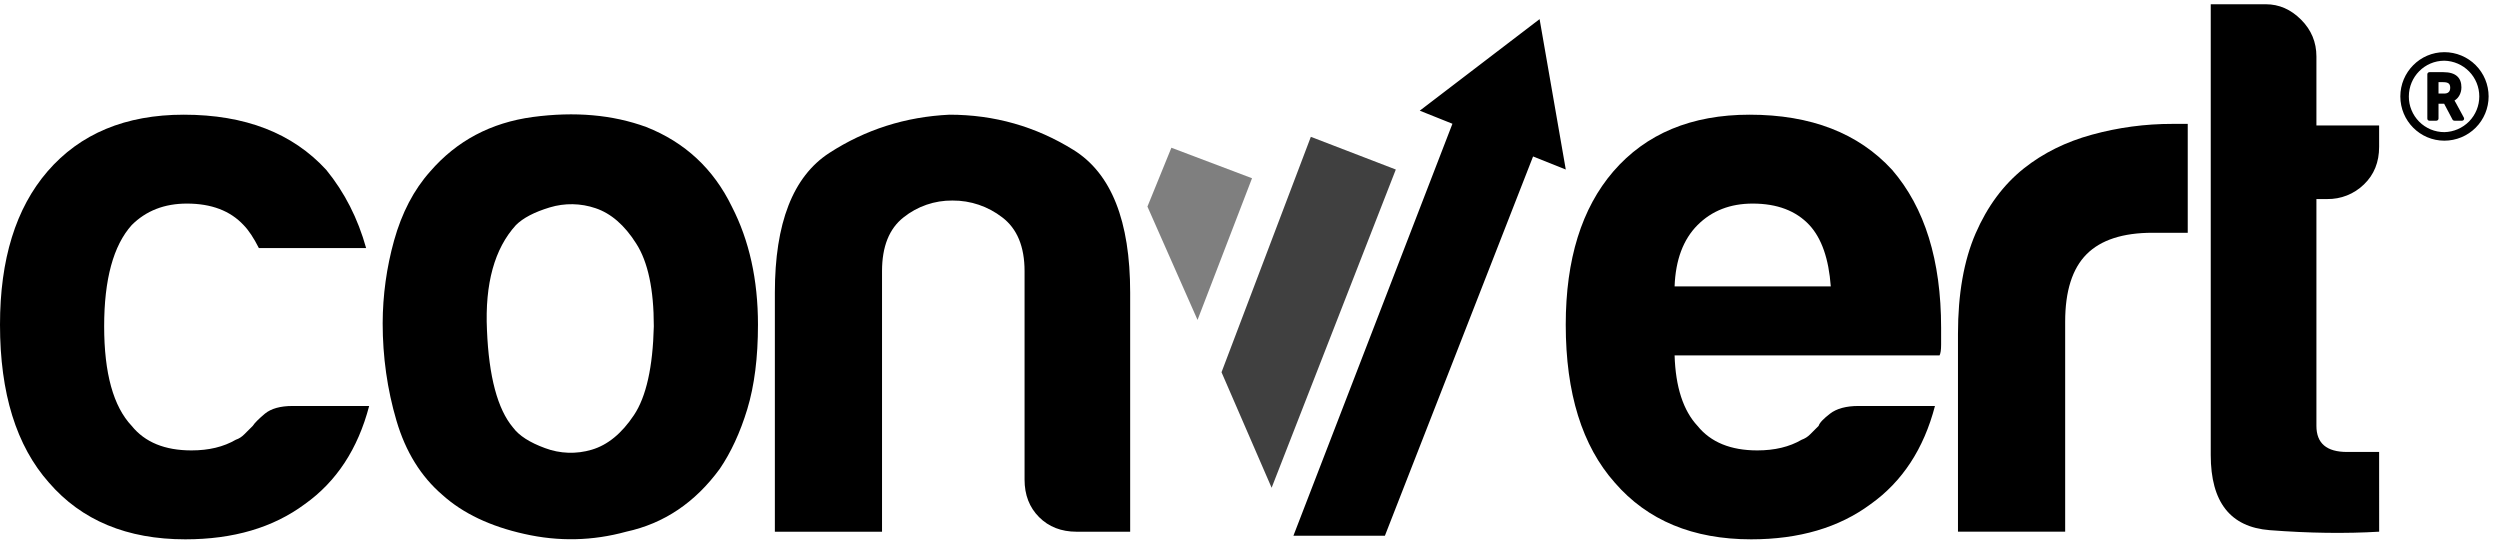
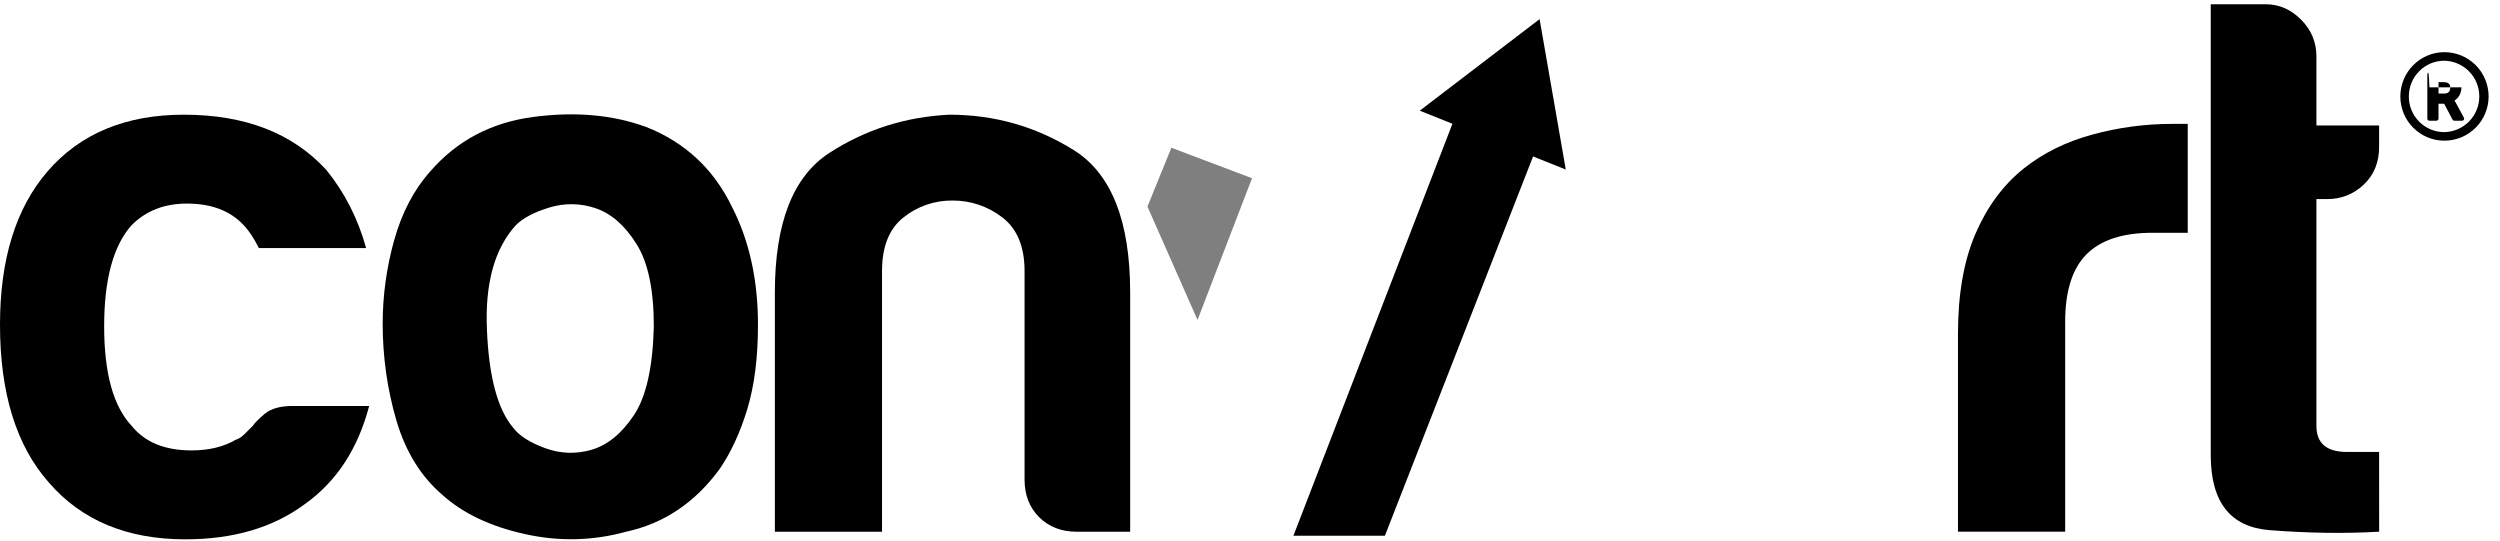
<svg xmlns="http://www.w3.org/2000/svg" width="74" height="16" viewBox="0 0 74 16" fill="none">
  <g clip-path="url(#clip0_1334_9784)">
    <path d="M8.659 12.017H10.927C10.594 13.289 9.958 14.257 9.022 14.922C8.084 15.618 6.906 15.964 5.485 15.964C3.762 15.964 2.418 15.405 1.45 14.287C0.483 13.198 0 11.639 0 9.611C0 7.676 0.467 6.164 1.405 5.075C2.371 3.956 3.717 3.395 5.44 3.395C7.255 3.395 8.659 3.94 9.657 5.028C10.201 5.694 10.593 6.466 10.837 7.342H7.662C7.51 7.041 7.36 6.815 7.21 6.662C6.814 6.238 6.256 6.026 5.532 6.026C4.865 6.026 4.322 6.239 3.899 6.662C3.355 7.267 3.083 8.268 3.083 9.659C3.083 11.049 3.355 12.032 3.899 12.607C4.29 13.091 4.879 13.332 5.667 13.332C6.181 13.332 6.617 13.228 6.982 13.015C7.073 12.986 7.155 12.932 7.23 12.857C7.306 12.779 7.389 12.697 7.481 12.607C7.54 12.515 7.662 12.396 7.842 12.244C8.026 12.094 8.297 12.017 8.659 12.017Z" fill="black" />
    <path fill-rule="evenodd" clip-rule="evenodd" d="M11.735 12.45C12.006 13.373 12.462 14.106 13.095 14.649C13.7 15.194 14.51 15.58 15.523 15.805C16.534 16.034 17.54 16.012 18.537 15.738C19.654 15.496 20.576 14.875 21.305 13.878C21.634 13.394 21.909 12.805 22.12 12.11C22.331 11.414 22.436 10.582 22.436 9.611C22.436 8.28 22.178 7.118 21.664 6.118C21.121 5 20.276 4.212 19.128 3.759C18.13 3.394 17.012 3.298 15.772 3.463C14.532 3.63 13.519 4.168 12.734 5.075C12.248 5.618 11.894 6.301 11.665 7.118C11.443 7.916 11.329 8.74 11.327 9.569C11.327 10.563 11.463 11.526 11.735 12.45ZM14.414 9.771C14.351 8.394 14.637 7.359 15.272 6.662C15.483 6.452 15.818 6.277 16.27 6.14C16.714 6.005 17.19 6.013 17.629 6.163C18.084 6.316 18.486 6.662 18.831 7.208C19.181 7.752 19.353 8.569 19.353 9.659C19.324 10.867 19.128 11.744 18.764 12.289C18.402 12.833 17.984 13.173 17.517 13.311C17.063 13.447 16.576 13.431 16.133 13.264C15.681 13.099 15.363 12.896 15.183 12.652C14.728 12.11 14.471 11.15 14.414 9.771Z" fill="black" />
    <path d="M33.453 15.739H31.868C31.414 15.739 31.043 15.594 30.757 15.307C30.469 15.018 30.327 14.65 30.327 14.196V8.025C30.327 7.299 30.106 6.768 29.668 6.435C29.246 6.108 28.727 5.932 28.194 5.936C27.668 5.93 27.155 6.106 26.744 6.435C26.32 6.768 26.108 7.299 26.108 8.025V15.739H22.936V8.66C22.936 6.604 23.471 5.227 24.545 4.529C25.617 3.834 26.803 3.457 28.104 3.395C29.434 3.395 30.657 3.743 31.777 4.439C32.896 5.134 33.453 6.542 33.453 8.66V15.739Z" fill="black" />
-     <path fill-rule="evenodd" clip-rule="evenodd" d="M57.275 12.017H55.008C54.647 12.017 54.364 12.094 54.17 12.244C53.973 12.396 53.858 12.515 53.831 12.607L53.759 12.678L53.58 12.857C53.51 12.928 53.424 12.983 53.33 13.016C52.968 13.228 52.529 13.332 52.016 13.332C51.23 13.332 50.638 13.091 50.247 12.607C49.824 12.153 49.597 11.457 49.568 10.519H57.411C57.442 10.46 57.457 10.354 57.457 10.201V9.702C57.457 7.707 56.974 6.149 56.007 5.028C55.008 3.94 53.603 3.395 51.788 3.395C50.068 3.395 48.721 3.956 47.754 5.075C46.817 6.164 46.346 7.676 46.346 9.611C46.346 11.639 46.831 13.198 47.798 14.287C48.766 15.405 50.112 15.964 51.834 15.964C53.256 15.964 54.435 15.617 55.373 14.921C56.307 14.256 56.943 13.288 57.275 12.017ZM54.191 8.477H49.568C49.597 7.691 49.824 7.087 50.247 6.662C50.671 6.238 51.214 6.026 51.879 6.026C52.605 6.026 53.163 6.239 53.558 6.662C53.921 7.055 54.131 7.66 54.191 8.477Z" fill="black" />
    <path d="M57.956 15.738V9.883C57.956 8.705 58.13 7.714 58.477 6.912C58.825 6.11 59.3 5.468 59.906 4.985C60.48 4.529 61.152 4.197 61.924 3.986C62.699 3.773 63.499 3.666 64.303 3.667H64.757V6.89H63.715C62.838 6.89 62.186 7.102 61.765 7.523C61.341 7.948 61.129 8.614 61.129 9.522V15.738H57.956ZM70.423 15.738C69.427 15.797 68.345 15.783 67.183 15.693C66.017 15.602 65.438 14.861 65.438 13.47V0.126H67.07C67.461 0.126 67.81 0.279 68.112 0.582C68.414 0.884 68.566 1.248 68.566 1.671V3.713H70.422V4.348C70.422 4.8 70.273 5.172 69.972 5.46C69.828 5.6 69.657 5.711 69.47 5.785C69.283 5.859 69.084 5.895 68.882 5.892H68.566V12.607C68.566 13.12 68.866 13.378 69.473 13.378H70.422L70.423 15.738Z" fill="black" />
    <path opacity="0.5" d="M34.673 4.373L33.964 6.115L35.447 9.47L37.06 5.276L34.673 4.373Z" fill="black" />
-     <path opacity="0.75" d="M38.801 4.05L36.157 11.018L37.64 14.438L41.316 5.018L38.801 4.05Z" fill="black" />
-     <path d="M46.347 5.018L45.572 0.566L42.025 3.276L42.992 3.663L38.285 15.858H40.993L45.379 4.631L46.347 5.018ZM72.353 1.544C71.633 1.544 71.05 2.136 71.05 2.854C71.05 3.578 71.633 4.164 72.353 4.164C72.7 4.164 73.034 4.026 73.279 3.781C73.525 3.535 73.663 3.201 73.663 2.854C73.663 2.506 73.525 2.173 73.279 1.927C73.034 1.682 72.7 1.544 72.353 1.544V1.544ZM72.353 3.911C72.214 3.911 72.077 3.884 71.949 3.831C71.821 3.777 71.705 3.7 71.607 3.601C71.51 3.503 71.432 3.386 71.38 3.258C71.327 3.13 71.301 2.993 71.302 2.854C71.302 2.273 71.769 1.797 72.353 1.797C72.629 1.803 72.892 1.917 73.086 2.115C73.279 2.312 73.387 2.578 73.387 2.854C73.387 3.131 73.279 3.396 73.086 3.594C72.892 3.791 72.629 3.905 72.353 3.911ZM72.931 3.483C72.653 2.97 72.668 2.997 72.653 2.976C72.778 2.902 72.858 2.754 72.858 2.585C72.858 2.31 72.7 2.136 72.327 2.136H71.911C71.895 2.136 71.879 2.143 71.867 2.155C71.855 2.166 71.849 2.182 71.849 2.199V3.509C71.849 3.547 71.874 3.573 71.911 3.573H72.116C72.133 3.572 72.149 3.566 72.161 3.554C72.173 3.542 72.179 3.526 72.18 3.509V3.071H72.347L72.595 3.541C72.605 3.562 72.631 3.573 72.653 3.573H72.873C72.926 3.573 72.952 3.525 72.931 3.483ZM72.353 2.769H72.18V2.432H72.322C72.489 2.432 72.526 2.495 72.526 2.601C72.526 2.712 72.463 2.769 72.353 2.769Z" fill="black" />
+     <path d="M46.347 5.018L45.572 0.566L42.025 3.276L42.992 3.663L38.285 15.858H40.993L45.379 4.631L46.347 5.018ZM72.353 1.544C71.633 1.544 71.05 2.136 71.05 2.854C71.05 3.578 71.633 4.164 72.353 4.164C72.7 4.164 73.034 4.026 73.279 3.781C73.525 3.535 73.663 3.201 73.663 2.854C73.663 2.506 73.525 2.173 73.279 1.927C73.034 1.682 72.7 1.544 72.353 1.544V1.544ZM72.353 3.911C72.214 3.911 72.077 3.884 71.949 3.831C71.821 3.777 71.705 3.7 71.607 3.601C71.51 3.503 71.432 3.386 71.38 3.258C71.327 3.13 71.301 2.993 71.302 2.854C71.302 2.273 71.769 1.797 72.353 1.797C72.629 1.803 72.892 1.917 73.086 2.115C73.279 2.312 73.387 2.578 73.387 2.854C73.387 3.131 73.279 3.396 73.086 3.594C72.892 3.791 72.629 3.905 72.353 3.911ZM72.931 3.483C72.653 2.97 72.668 2.997 72.653 2.976C72.778 2.902 72.858 2.754 72.858 2.585H71.911C71.895 2.136 71.879 2.143 71.867 2.155C71.855 2.166 71.849 2.182 71.849 2.199V3.509C71.849 3.547 71.874 3.573 71.911 3.573H72.116C72.133 3.572 72.149 3.566 72.161 3.554C72.173 3.542 72.179 3.526 72.18 3.509V3.071H72.347L72.595 3.541C72.605 3.562 72.631 3.573 72.653 3.573H72.873C72.926 3.573 72.952 3.525 72.931 3.483ZM72.353 2.769H72.18V2.432H72.322C72.489 2.432 72.526 2.495 72.526 2.601C72.526 2.712 72.463 2.769 72.353 2.769Z" fill="black" />
  </g>
  <defs>
    <clipPath id="clip0_1334_9784">
      <rect width="73.846" height="16" fill="white" />
    </clipPath>
  </defs>
</svg>